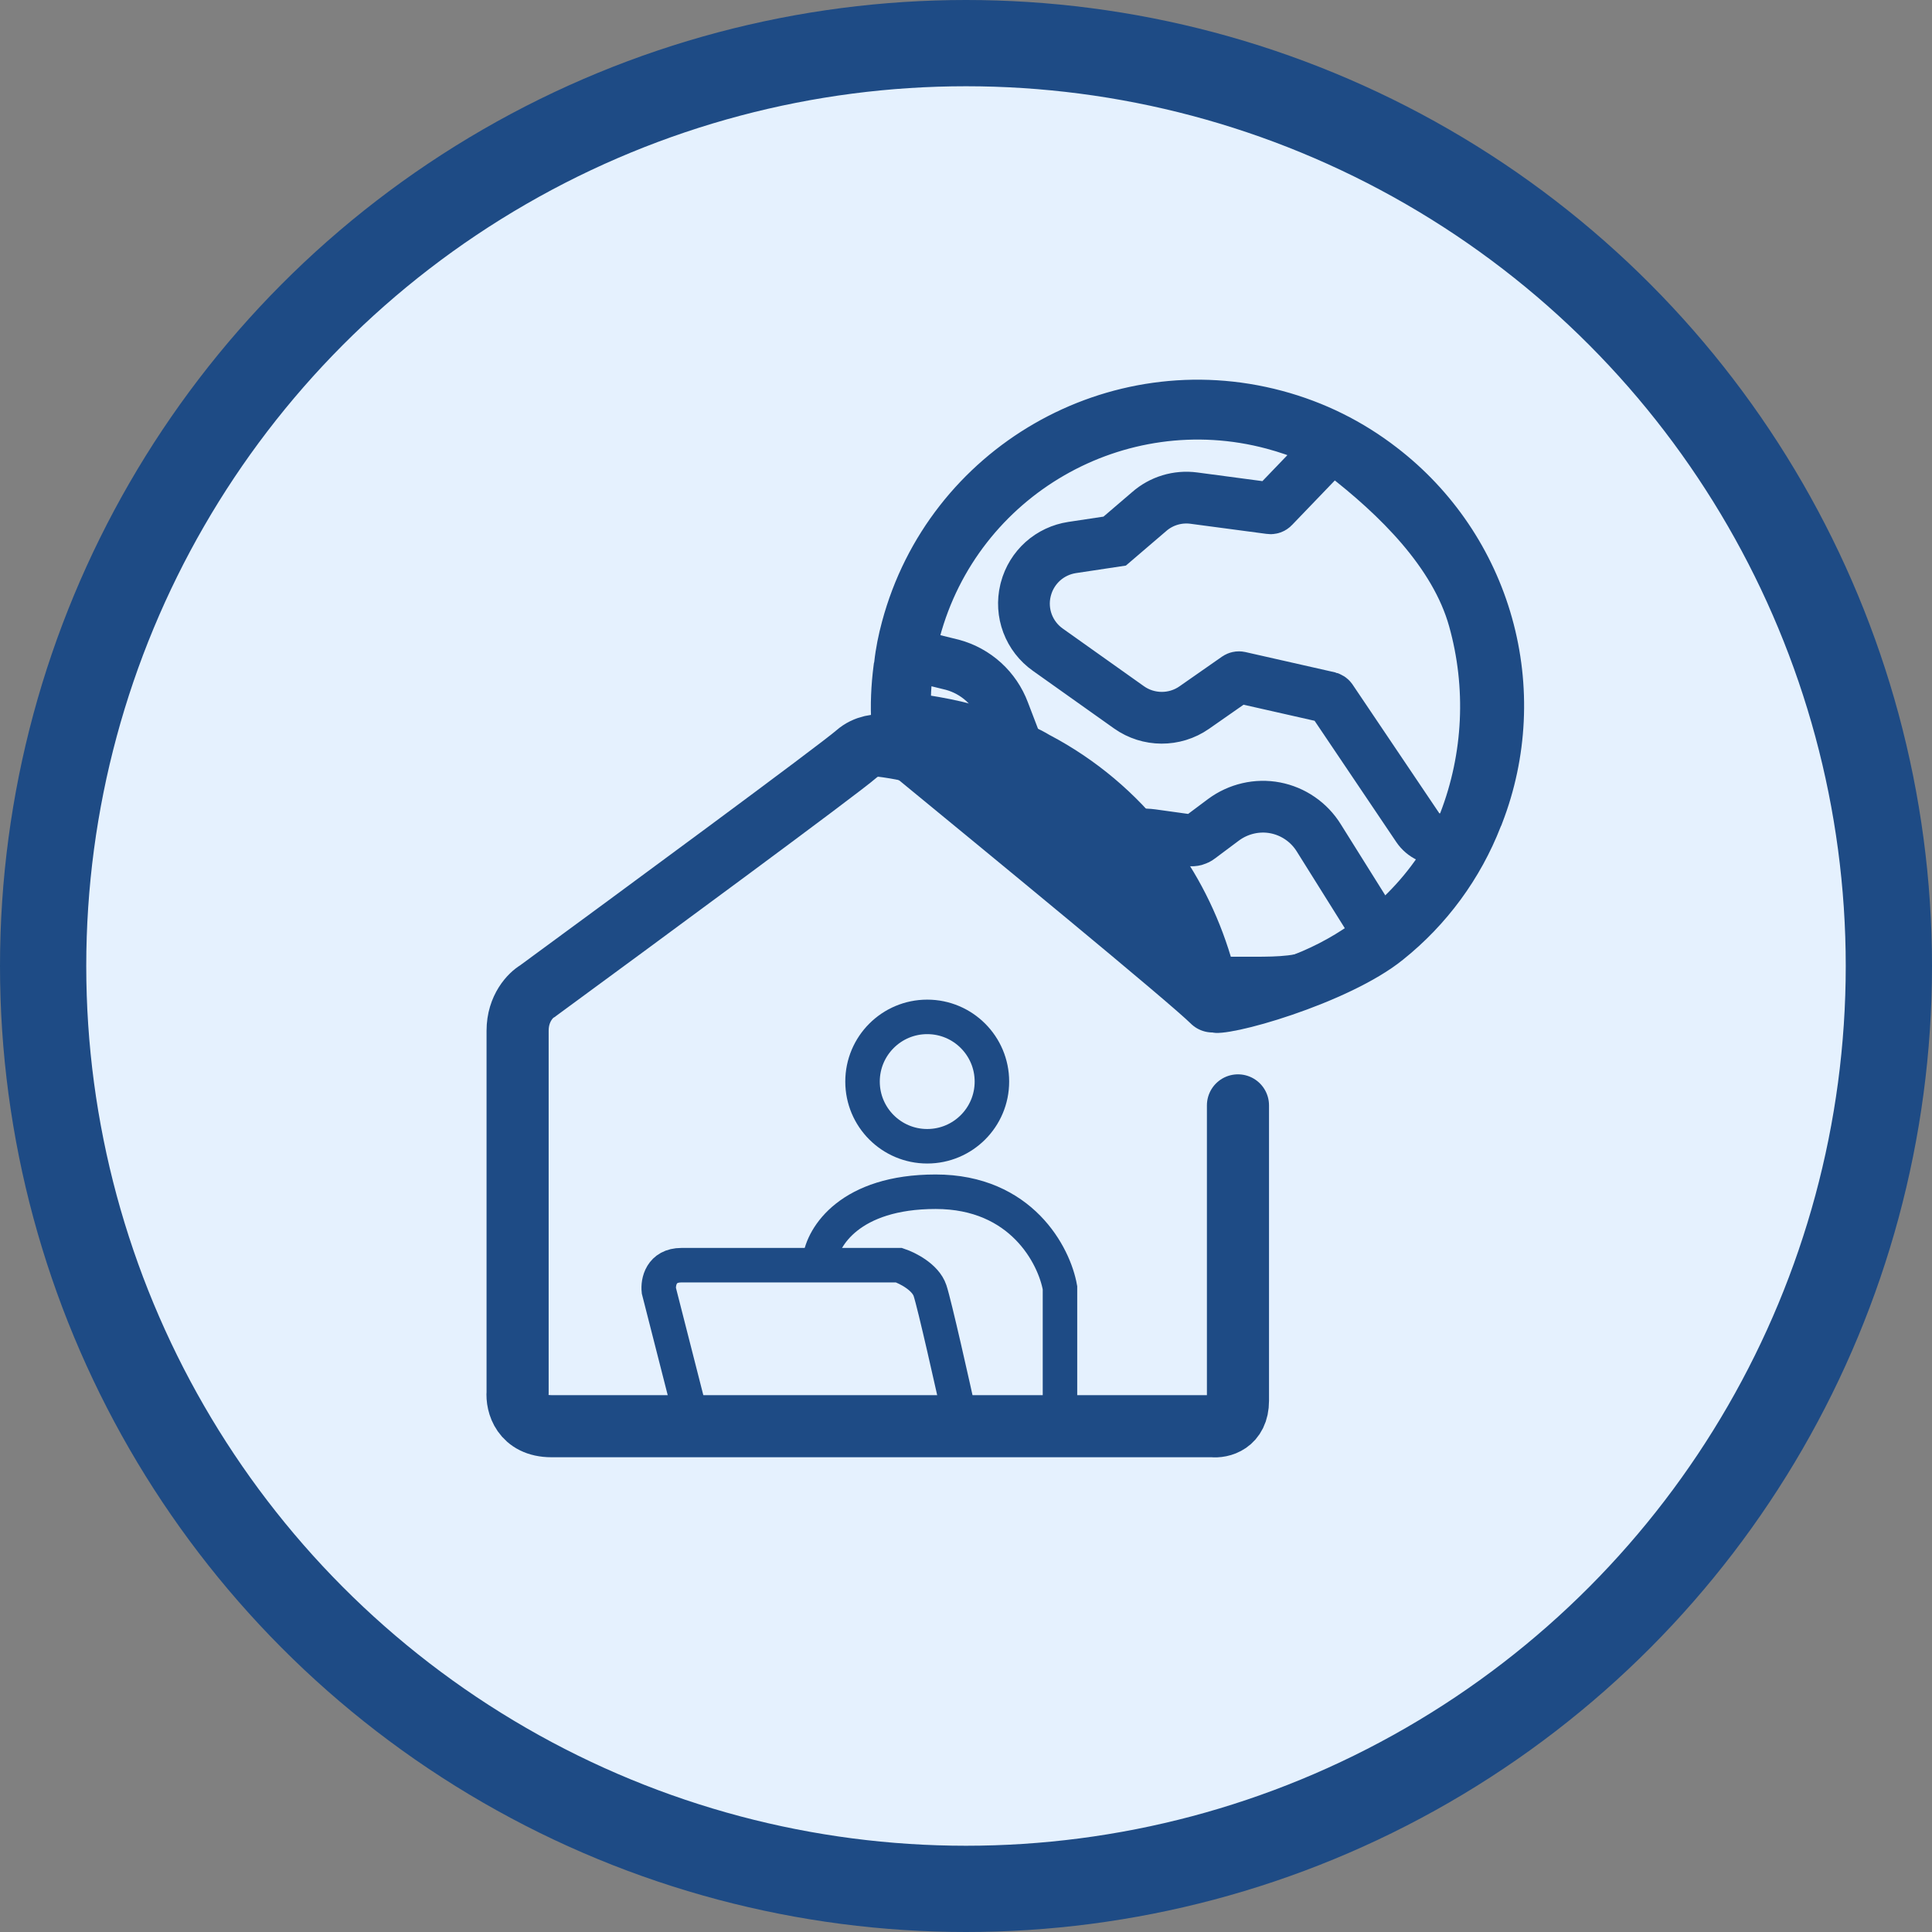
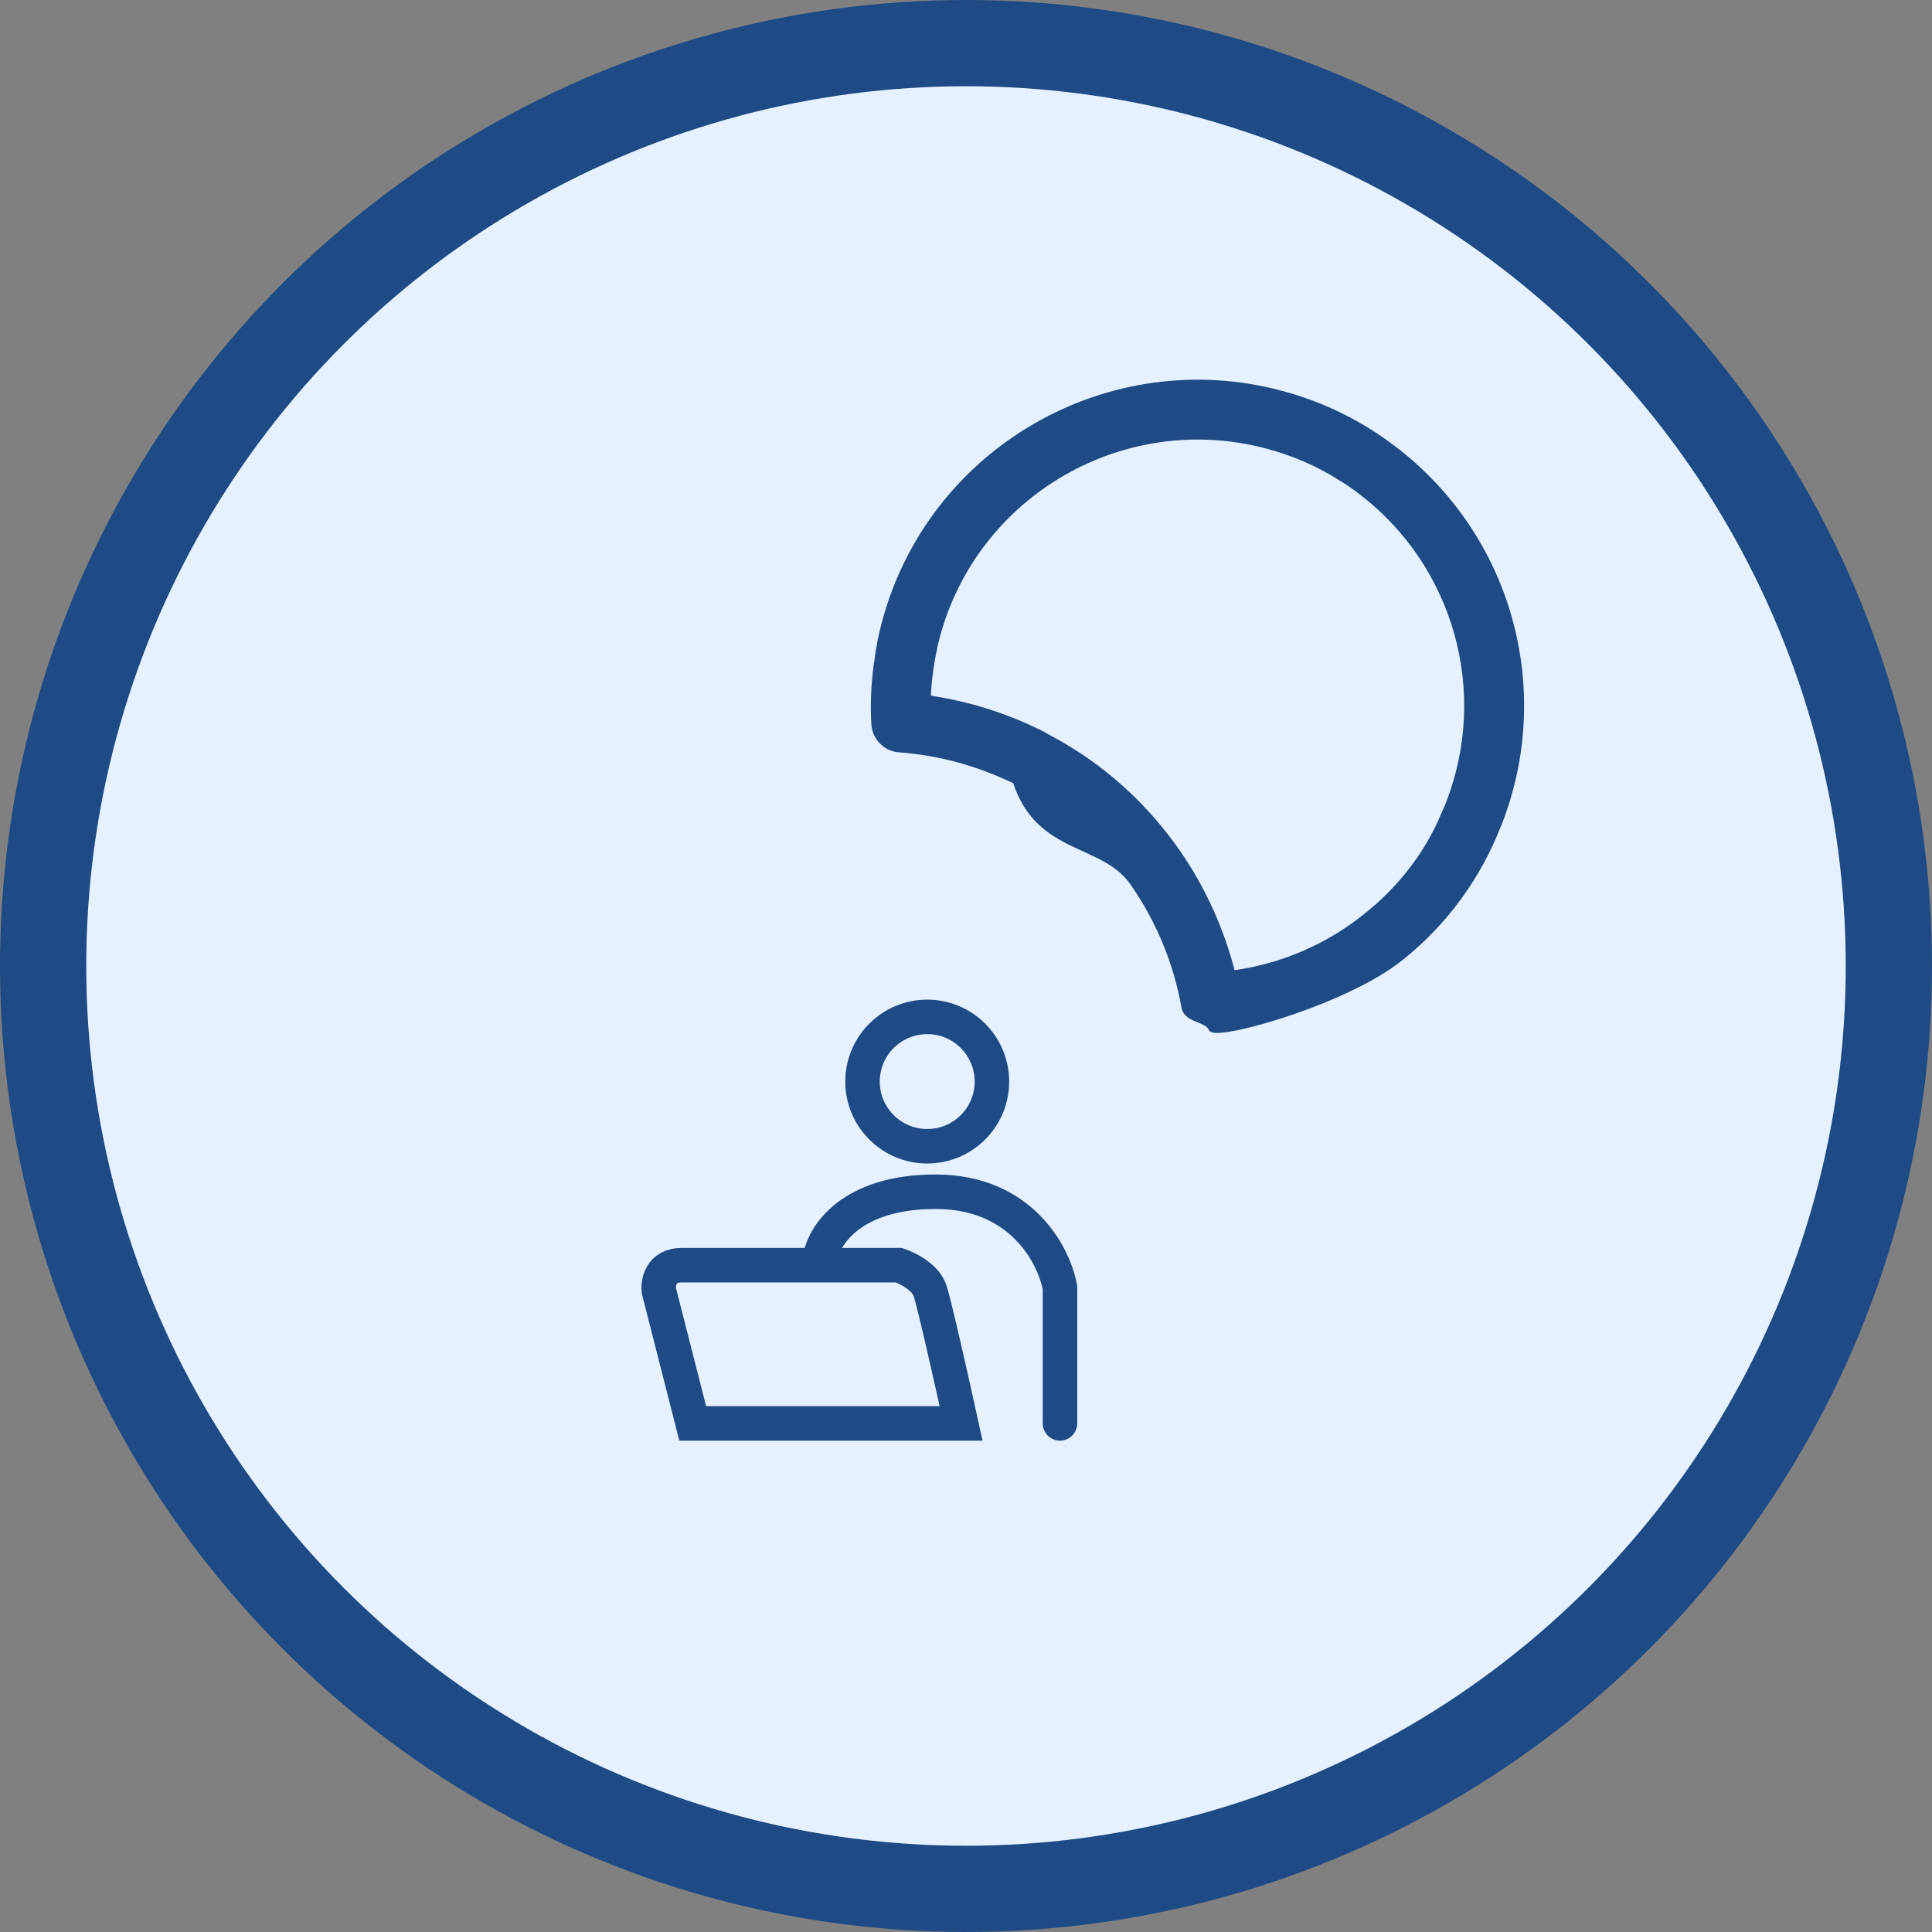
<svg xmlns="http://www.w3.org/2000/svg" width="56" height="56" viewBox="0 0 56 56" fill="none">
  <rect x="0" y="0" width="56" height="56" fill="#808080" stroke="none" />
  <circle cx="28" cy="28" r="26.75" fill="#E5F1FE" stroke="#1E4B85" stroke-width="2.5" />
-   <path d="M35.883 32.04C35.883 35.342 35.883 39.947 35.883 40.602C35.883 41.258 35.391 41.367 35.146 41.339C29.114 41.339 16.837 41.339 15.985 41.339C15.134 41.339 14.976 40.684 15.003 40.357V29.876C15.003 29.221 15.385 28.839 15.576 28.73C18.442 26.628 24.305 22.31 24.829 21.852C25.353 21.393 26.193 21.66 26.548 21.852C29.005 23.871 34.491 28.372 35.146 29.027" stroke="#1E4B85" stroke-width="1.8" stroke-linecap="round" />
  <path d="M19.097 37.409L20.079 41.258H27.858C27.613 40.138 27.088 37.802 26.957 37.409C26.826 37.016 26.302 36.754 26.057 36.672H19.752C19.162 36.672 19.07 37.163 19.097 37.409Z" stroke="#1E4B85" stroke-linecap="round" />
  <circle cx="26.876" cy="31.35" r="1.875" stroke="#1E4B85" />
  <path d="M30.724 41.258V37.327C30.56 36.399 29.61 34.543 27.121 34.543C24.632 34.543 23.846 35.853 23.764 36.508" stroke="#1E4B85" stroke-linecap="round" />
  <path d="M35.135 29.819C35.5 30 39.049 28.999 40.603 27.74C41.858 26.737 42.825 25.419 43.407 23.922C43.424 23.887 43.439 23.859 43.449 23.822C44.176 21.942 44.275 19.877 43.73 17.936C43.186 15.995 42.028 14.283 40.43 13.055C39.455 12.301 38.355 11.752 37.139 11.426C32.149 10.089 26.999 13.056 25.662 18.046C25.562 18.417 25.483 18.801 25.439 19.203C25.431 19.232 25.421 19.269 25.421 19.301C25.348 19.869 25.323 20.435 25.357 20.992C25.382 21.373 25.688 21.685 26.071 21.708C26.64 21.75 27.203 21.845 27.751 21.992C28.322 22.145 28.892 22.361 29.448 22.629C30.119 24.715 31.987 24.335 32.852 25.584C33.605 26.66 34.121 27.91 34.343 29.186C34.415 29.571 35 29.5 35.135 29.819ZM34.118 24.715C34.004 24.549 33.882 24.381 33.751 24.219C32.846 23.056 31.705 22.097 30.403 21.407L30.396 21.405C30.308 21.349 30.21 21.299 30.119 21.251C29.48 20.937 28.816 20.688 28.149 20.509C27.733 20.397 27.31 20.316 26.883 20.249C26.885 20.003 26.907 19.747 26.942 19.494C26.97 19.271 27.006 19.05 27.054 18.84C27.075 18.703 27.111 18.57 27.144 18.444C28.261 14.276 32.567 11.79 36.742 12.909C37.468 13.104 38.154 13.391 38.781 13.781C39.028 13.927 39.263 14.085 39.493 14.266C40.83 15.295 41.797 16.729 42.251 18.353C42.706 19.977 42.622 21.705 42.014 23.278C41.965 23.4 41.92 23.507 41.864 23.628L41.862 23.635C41.494 24.506 40.957 25.292 40.285 25.962C40.079 26.169 39.869 26.359 39.637 26.543C38.517 27.459 37.144 28.045 35.711 28.233C35.395 26.98 34.853 25.77 34.118 24.715Z" fill="#1E4B85" stroke="#1E4B85" stroke-width="0.2" />
-   <path d="M25.83 18.832L27.606 19.269C27.943 19.36 28.253 19.53 28.512 19.765C28.77 20 28.968 20.293 29.091 20.619L29.496 21.677C29.551 21.821 29.561 21.978 29.526 22.128C29.491 22.278 29.411 22.413 29.297 22.518C29.184 22.622 29.042 22.69 28.889 22.712C28.737 22.734 28.581 22.709 28.442 22.642C27.888 22.371 27.318 22.157 26.747 22.003C26.196 21.856 25.633 21.762 25.065 21.721M41.094 23.988C41.173 24.105 41.282 24.197 41.409 24.256C41.537 24.315 41.678 24.337 41.817 24.321C41.957 24.305 42.089 24.252 42.2 24.166C42.311 24.08 42.397 23.965 42.447 23.834C43.172 21.953 43.269 19.889 42.725 17.948C42.181 16.008 40.499 14.37 38.903 13.14C38.753 13.024 38.772 12.986 38.583 13C38.394 13.014 38.537 13.003 38.406 13.14L36.906 14.701C36.882 14.726 36.848 14.737 36.815 14.732L34.604 14.438C34.133 14.376 33.66 14.519 33.304 14.833L32.31 15.684L31.076 15.87C30.761 15.918 30.465 16.056 30.227 16.269C29.99 16.482 29.819 16.759 29.737 17.068L29.725 17.114C29.648 17.432 29.669 17.766 29.784 18.072C29.9 18.378 30.104 18.643 30.372 18.832L32.725 20.503C33.288 20.902 34.047 20.906 34.614 20.511L35.85 19.648C35.862 19.64 35.876 19.634 35.891 19.631C35.905 19.628 35.92 19.629 35.934 19.632L38.518 20.217C38.544 20.224 38.567 20.239 38.583 20.261L41.094 23.988ZM35 28.5C36.999 28.406 37.946 28.761 39.5 27.5C39.645 27.382 39.842 27.464 39.873 27.279C39.903 27.095 39.865 26.905 39.766 26.747L38.225 24.285C38.086 24.061 37.902 23.868 37.685 23.719C37.468 23.569 37.222 23.466 36.963 23.416C36.442 23.316 35.896 23.442 35.465 23.761L34.764 24.285C34.727 24.314 34.684 24.335 34.638 24.348C34.592 24.36 34.544 24.363 34.496 24.357L33.388 24.203C32.919 24.142 32.443 24.257 32.047 24.527C31.895 24.631 31.786 24.785 31.739 24.962C31.733 24.982 31.728 25.002 31.725 25.022C31.707 25.122 31.708 25.224 31.73 25.323C31.751 25.422 31.942 25.417 32 25.5C32.75 26.579 33.268 26.206 33.5 27.5C33.532 27.683 33.855 27.884 34 28C34.145 28.116 34.814 28.508 35 28.5Z" stroke="#1E4B85" stroke-width="1.5" />
</svg>